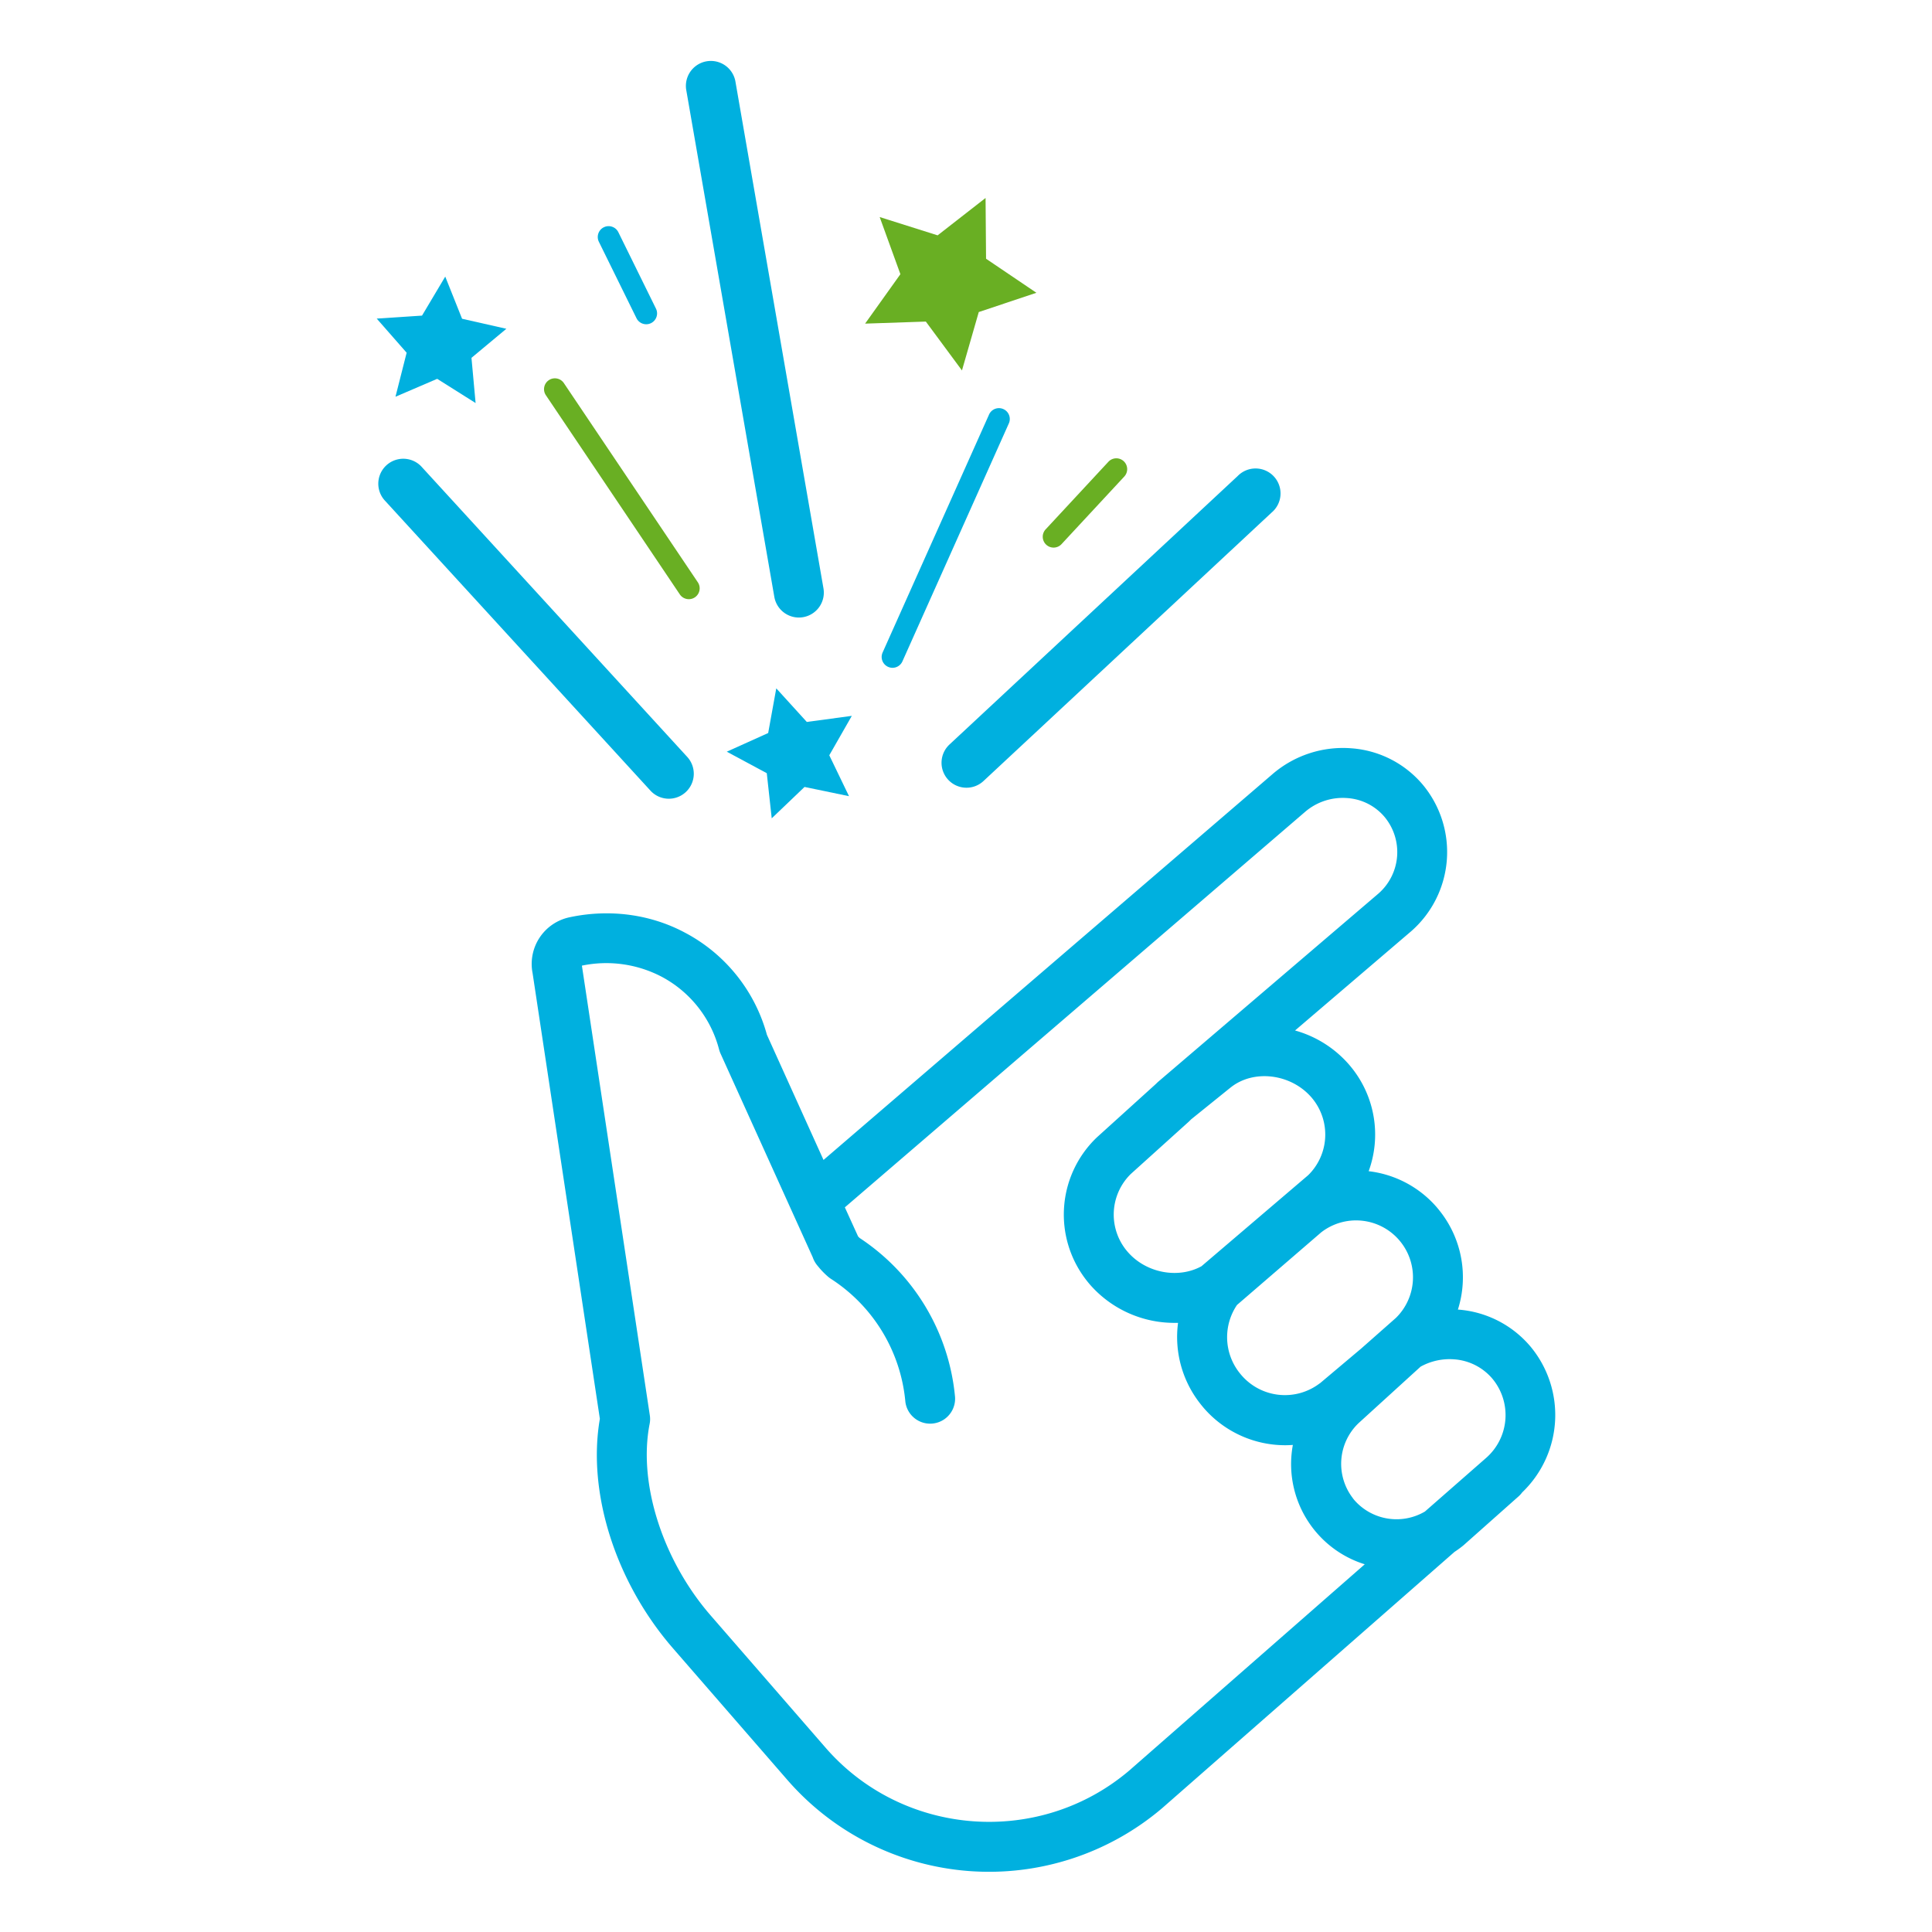
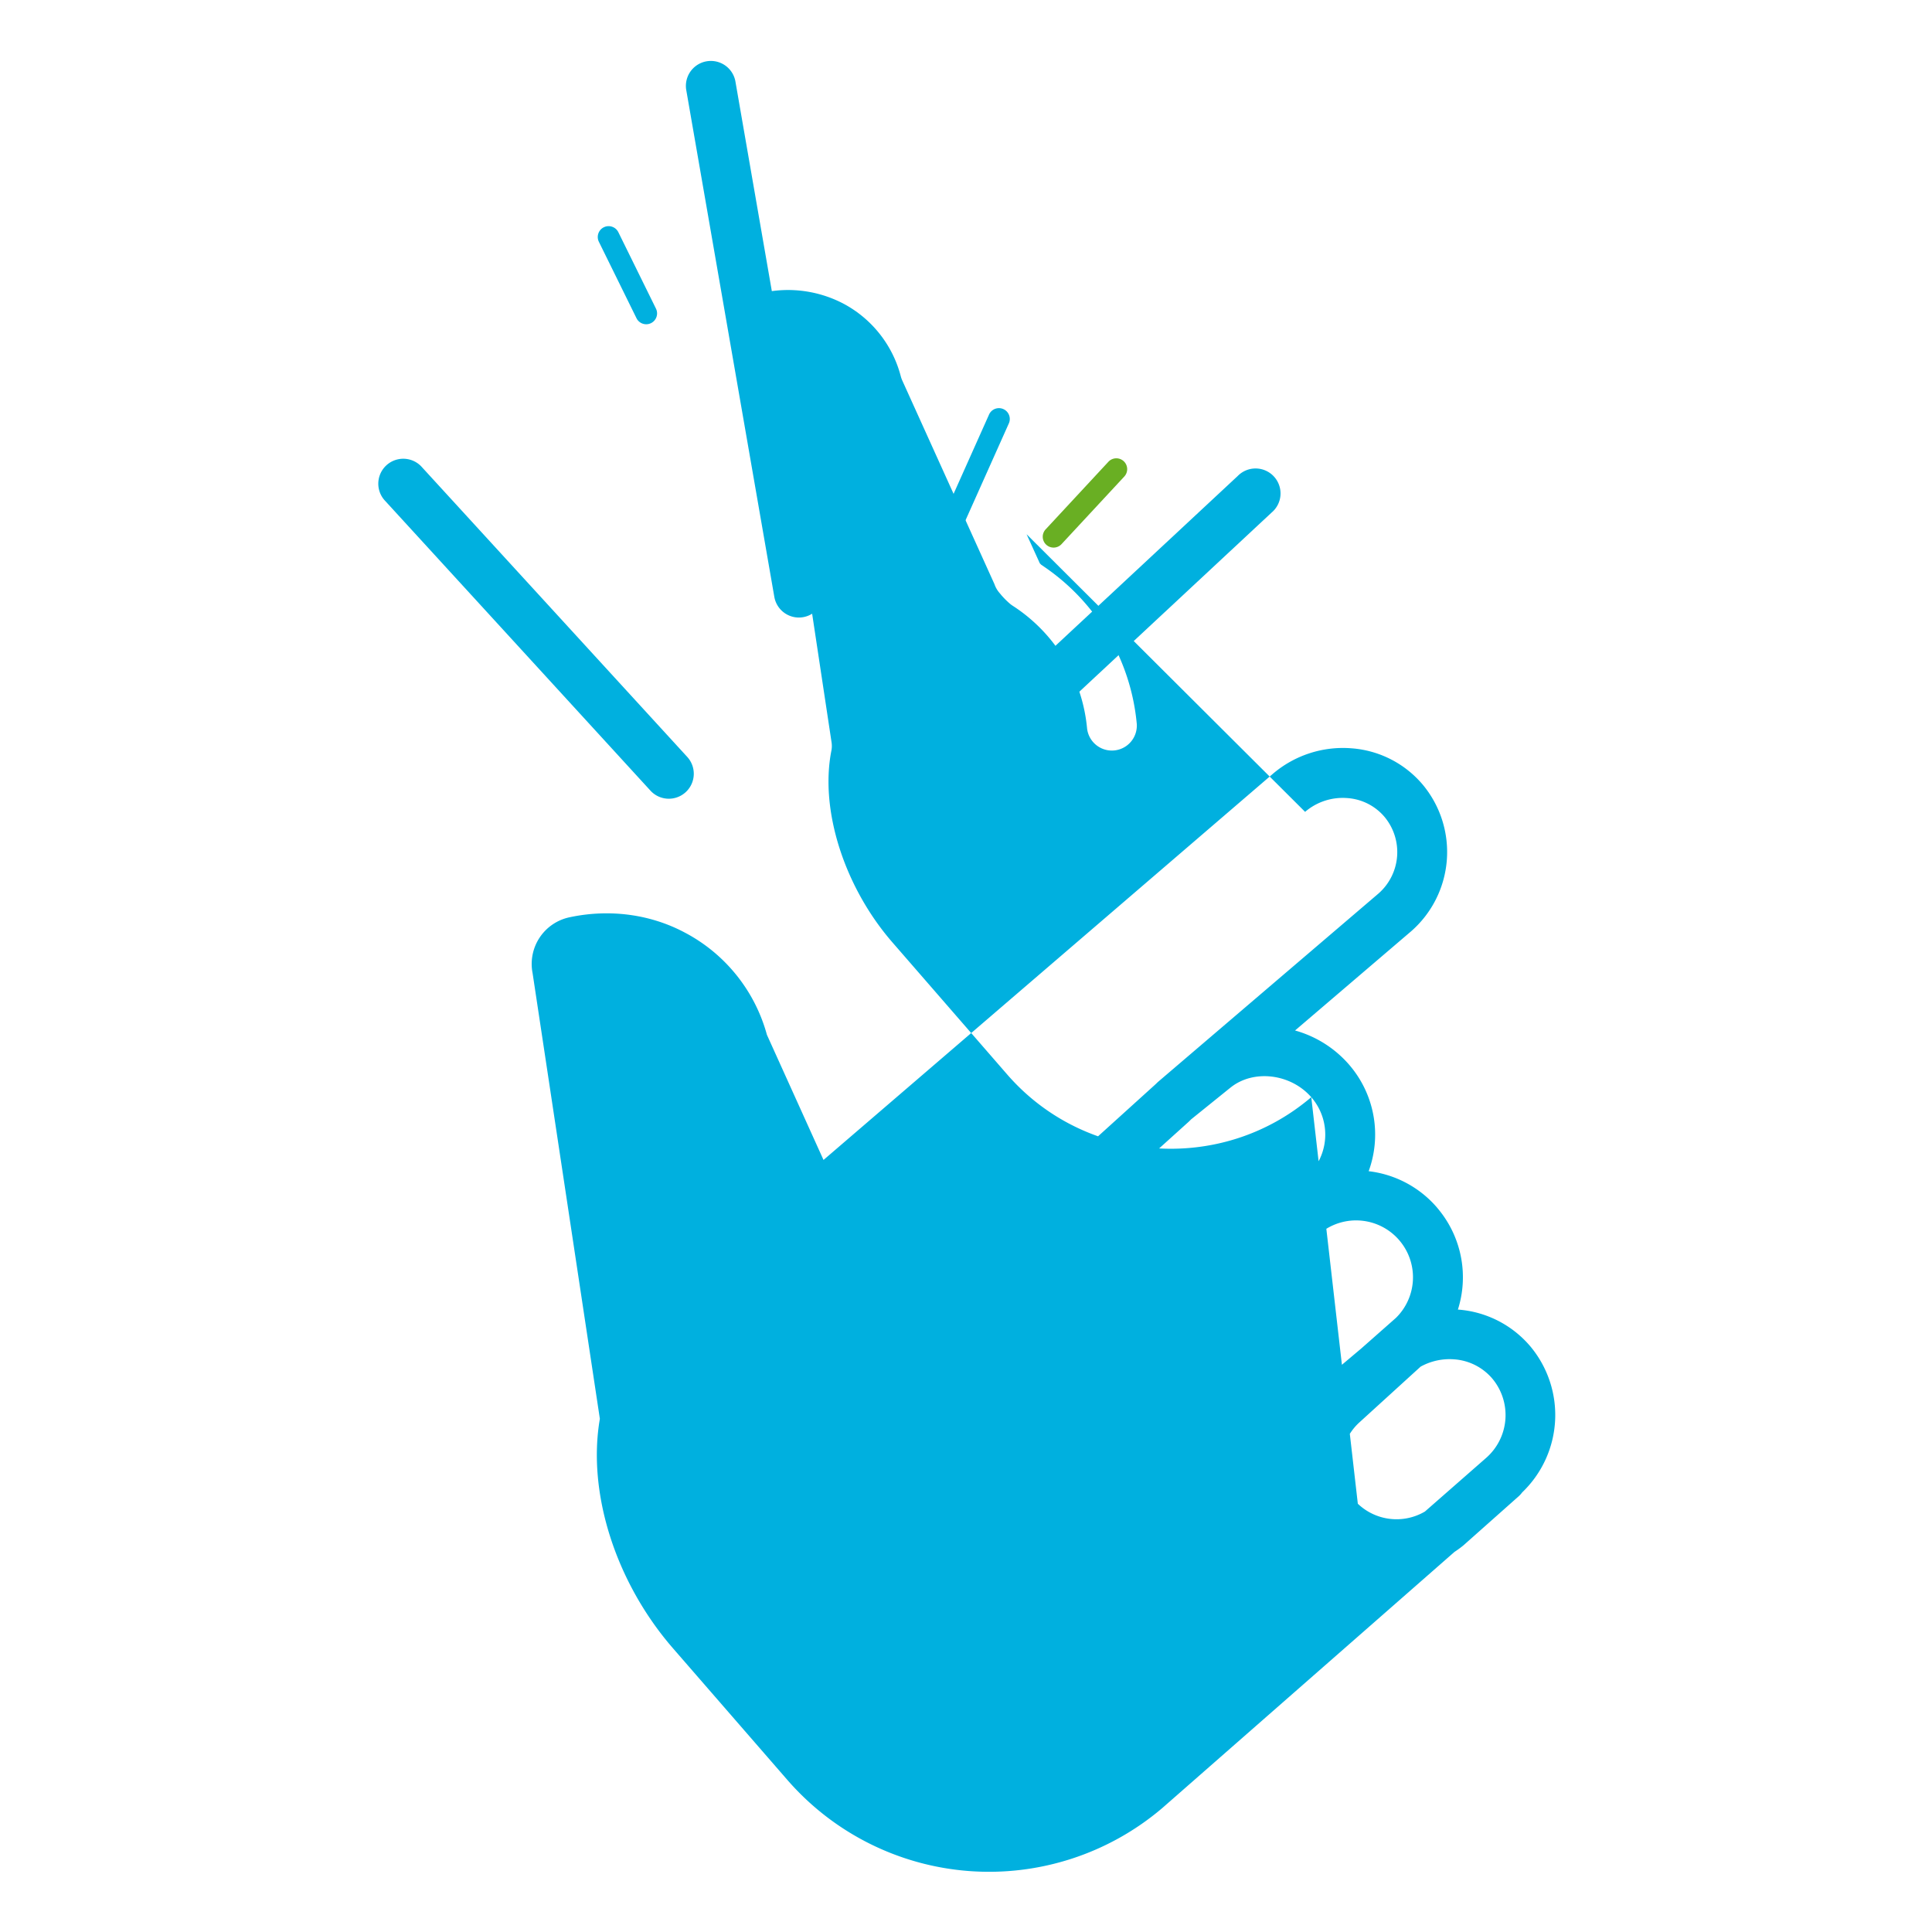
<svg xmlns="http://www.w3.org/2000/svg" id="Layer_2" data-name="Layer 2" viewBox="0 0 1024 1024">
  <defs>
    <style>.cls-1{fill:#69af23;}.cls-2{fill:#00b0df;}</style>
  </defs>
  <title>Veezi Icons - Final 1 May - Flattened</title>
-   <path class="cls-1" d="M298.83,203a5.75,5.75,0,0,0-9.54,6.42l71.07,105.68a5.75,5.75,0,0,0,9.54-6.42Z" />
-   <polygon class="cls-1" points="522.37 104.93 496.96 124.74 466.25 115.04 477.23 145.32 458.52 171.53 490.71 170.44 509.86 196.34 518.77 165.39 549.32 155.18 522.63 137.14 522.37 104.93" />
  <path class="cls-1" d="M595.59,244.45a5.75,5.75,0,0,0-8.12.3l-33.2,35.76a5.75,5.75,0,1,0,8.43,7.82l33.19-35.75A5.75,5.75,0,0,0,595.59,244.45Z" />
-   <path class="cls-2" d="M811.22,713.73a55.51,55.51,0,0,0-38.5-19.63,56.54,56.54,0,0,0-9.25-51.81c-.65-.84-1.33-1.67-2-2.47a56.38,56.38,0,0,0-36.05-19.06,56.58,56.58,0,0,0-8.47-54.14c-.68-.87-1.34-1.67-2-2.44a58.82,58.82,0,0,0-28.55-18L748,493.54a55.78,55.78,0,0,0,6.11-77.62,54.59,54.59,0,0,0-37.88-19.31,57.22,57.22,0,0,0-41.76,13.68L436.48,614.8l-30-66.34A87.17,87.17,0,0,0,363,494.3c-18.32-9.79-40.08-12.66-61.25-8.1a25.27,25.27,0,0,0-19.47,29.57L317.94,752c-6.76,39.13,8.3,86.59,38.76,121.64l60.89,70.07a141.67,141.67,0,0,0,198.32,14.7l.13-.11L770.93,822.52c1.38-.89,2.72-1.85,4-2.87l.29-.23c.23-.18.46-.36.67-.56L805,793a13.66,13.66,0,0,0,1.79-2A56.75,56.75,0,0,0,811.22,713.73Zm-40.59,6.74A29.19,29.19,0,0,1,791,730.74a30.16,30.16,0,0,1-3.34,42l-32.44,28.42a29.72,29.72,0,0,1-37.28-5.95c-.36-.43-.72-.86-1-1.29a29.82,29.82,0,0,1,3.06-39.56l32.94-30A31.65,31.65,0,0,1,770.63,720.47Zm-29.15-63.3c.37.43.73.87,1.09,1.33a30.13,30.13,0,0,1-2.69,40l-18.33,16.18-22,18.53-.07,0A30.42,30.42,0,0,1,658,728.89c-.38-.44-.75-.89-1.1-1.34a30.47,30.47,0,0,1-1.27-35.89l44.66-38.51h0A30.16,30.16,0,0,1,741.48,657.17ZM695,581.53c.38.43.74.88,1.08,1.32a30.15,30.15,0,0,1-2.69,40L636.8,671.14c-12.24,6.73-29.26,3.71-39.07-7.58-.38-.43-.74-.88-1.09-1.32a30.13,30.13,0,0,1,2.7-40L630,594.58l.45-.43.86-.86,21-16.94.19-.14C664.7,566.69,684.17,569.13,695,581.53ZM598.68,938.29c-47.75,40.7-120,35.33-161.13-12l-60.89-70.07c-25.51-29.36-38.51-70.16-32.34-101.52a13,13,0,0,0,.1-4.52l-36-238.37a63.3,63.3,0,0,1,42.12,5.8,61,61,0,0,1,30.6,38.68,13.9,13.9,0,0,0,.74,2.08l48.88,108a13.92,13.92,0,0,0,2.51,4.45c.2.25,1,1.17,1.22,1.47a44.07,44.07,0,0,0,4.38,4.37,13.8,13.8,0,0,0,1.49,1.12,86.92,86.92,0,0,1,39.5,65.15,13.23,13.23,0,0,0,26.33-2.54,113.4,113.4,0,0,0-50.56-84.23c-.29-.28-.57-.56-.84-.86l-7-15.38L691.73,430.3A30.62,30.62,0,0,1,714.12,423a28.34,28.34,0,0,1,19.69,9.95,29.18,29.18,0,0,1-3.12,40.58L613.94,573.28q-.37.32-.72.66l0,0-.24.25-1,.93L581.84,602.4l-.55.5-.27.26a56.56,56.56,0,0,0-5.27,75.3c.66.85,1.33,1.67,2,2.45a59.38,59.38,0,0,0,44.73,20.24c.63,0,1.27,0,1.91,0A57.13,57.13,0,0,0,636,743.78c.67.86,1.35,1.69,2,2.46A57.11,57.11,0,0,0,681.16,766c1.36,0,2.72-.06,4.08-.16A55.71,55.71,0,0,0,696,810.12c.68.87,1.33,1.67,2,2.43a55.33,55.33,0,0,0,25.35,16.55Z" />
+   <path class="cls-2" d="M811.22,713.73a55.51,55.51,0,0,0-38.5-19.63,56.54,56.54,0,0,0-9.25-51.81c-.65-.84-1.33-1.67-2-2.47a56.38,56.38,0,0,0-36.05-19.06,56.58,56.58,0,0,0-8.47-54.14c-.68-.87-1.34-1.67-2-2.44a58.82,58.82,0,0,0-28.55-18L748,493.54a55.78,55.78,0,0,0,6.11-77.62,54.59,54.59,0,0,0-37.88-19.31,57.22,57.22,0,0,0-41.76,13.68L436.48,614.8l-30-66.34A87.17,87.17,0,0,0,363,494.3c-18.32-9.79-40.08-12.66-61.25-8.1a25.27,25.27,0,0,0-19.47,29.57L317.94,752c-6.76,39.13,8.3,86.59,38.76,121.64l60.89,70.07a141.67,141.67,0,0,0,198.32,14.7l.13-.11L770.93,822.52c1.38-.89,2.72-1.85,4-2.87l.29-.23c.23-.18.46-.36.67-.56L805,793a13.66,13.66,0,0,0,1.79-2A56.75,56.75,0,0,0,811.22,713.73Zm-40.59,6.74A29.19,29.19,0,0,1,791,730.74a30.16,30.16,0,0,1-3.34,42l-32.44,28.42a29.72,29.72,0,0,1-37.28-5.95c-.36-.43-.72-.86-1-1.29a29.82,29.82,0,0,1,3.06-39.56l32.94-30A31.65,31.65,0,0,1,770.63,720.47Zm-29.15-63.3c.37.43.73.87,1.09,1.33a30.13,30.13,0,0,1-2.69,40l-18.33,16.18-22,18.53-.07,0A30.42,30.42,0,0,1,658,728.89c-.38-.44-.75-.89-1.1-1.34a30.47,30.47,0,0,1-1.27-35.89l44.66-38.51h0A30.16,30.16,0,0,1,741.48,657.17ZM695,581.53c.38.43.74.88,1.08,1.32a30.15,30.15,0,0,1-2.69,40L636.8,671.14c-12.24,6.73-29.26,3.71-39.07-7.58-.38-.43-.74-.88-1.09-1.32a30.13,30.13,0,0,1,2.7-40L630,594.58l.45-.43.86-.86,21-16.94.19-.14C664.7,566.69,684.17,569.13,695,581.53Zc-47.75,40.7-120,35.33-161.13-12l-60.89-70.07c-25.51-29.36-38.51-70.16-32.34-101.52a13,13,0,0,0,.1-4.52l-36-238.37a63.3,63.3,0,0,1,42.12,5.8,61,61,0,0,1,30.6,38.68,13.9,13.9,0,0,0,.74,2.08l48.88,108a13.92,13.92,0,0,0,2.51,4.45c.2.25,1,1.17,1.22,1.47a44.07,44.07,0,0,0,4.38,4.37,13.8,13.8,0,0,0,1.49,1.12,86.92,86.92,0,0,1,39.5,65.15,13.23,13.23,0,0,0,26.33-2.54,113.4,113.4,0,0,0-50.56-84.23c-.29-.28-.57-.56-.84-.86l-7-15.38L691.73,430.3A30.62,30.62,0,0,1,714.12,423a28.34,28.34,0,0,1,19.69,9.95,29.18,29.18,0,0,1-3.12,40.58L613.94,573.28q-.37.32-.72.66l0,0-.24.25-1,.93L581.84,602.4l-.55.5-.27.26a56.56,56.56,0,0,0-5.27,75.3c.66.85,1.33,1.67,2,2.45a59.38,59.38,0,0,0,44.73,20.24c.63,0,1.27,0,1.91,0A57.13,57.13,0,0,0,636,743.78c.67.86,1.35,1.69,2,2.46A57.11,57.11,0,0,0,681.16,766c1.36,0,2.72-.06,4.08-.16A55.71,55.71,0,0,0,696,810.12c.68.87,1.33,1.67,2,2.43a55.33,55.33,0,0,0,25.35,16.55Z" />
  <path class="cls-2" d="M354.49,423.34a13.23,13.23,0,0,0,9.76-22.16l-141-154a13.23,13.23,0,0,0-19.51,17.86l141,154A13.18,13.18,0,0,0,354.49,423.34Z" />
  <path class="cls-2" d="M502.58,413.3a13.22,13.22,0,0,0,18.69.66L674,271.65a13.23,13.23,0,1,0-18-19.35L503.24,394.61A13.23,13.23,0,0,0,502.58,413.3Z" />
  <path class="cls-2" d="M470.7,353.44a5.63,5.63,0,0,0,2.35.51,5.74,5.74,0,0,0,5.25-3.41l56.31-125.91a5.75,5.75,0,1,0-10.49-4.69L467.8,345.85A5.75,5.75,0,0,0,470.7,353.44Z" />
  <path class="cls-2" d="M410.4,316.31a13.23,13.23,0,0,0,13,11,13.51,13.51,0,0,0,2.28-.2,13.22,13.22,0,0,0,10.77-15.29L389.74,42.92a13.23,13.23,0,0,0-26.06,4.53Z" />
-   <polygon class="cls-2" points="427.63 382.65 411.44 364.84 407.15 388.52 385.21 398.41 406.41 409.81 409.03 433.73 426.42 417.1 449.99 421.99 439.54 400.31 451.48 379.42 427.63 382.65" />
-   <polygon class="cls-2" points="209.61 210.28 231.72 200.79 252.08 213.62 249.89 189.66 268.38 174.26 244.91 168.95 235.99 146.6 223.68 167.28 199.67 168.86 215.53 186.95 209.61 210.28" />
  <path class="cls-2" d="M337.35,168.65a5.75,5.75,0,1,0,10.32-5.08l-19.93-40.49a5.75,5.75,0,0,0-10.32,5.08Z" />
</svg>